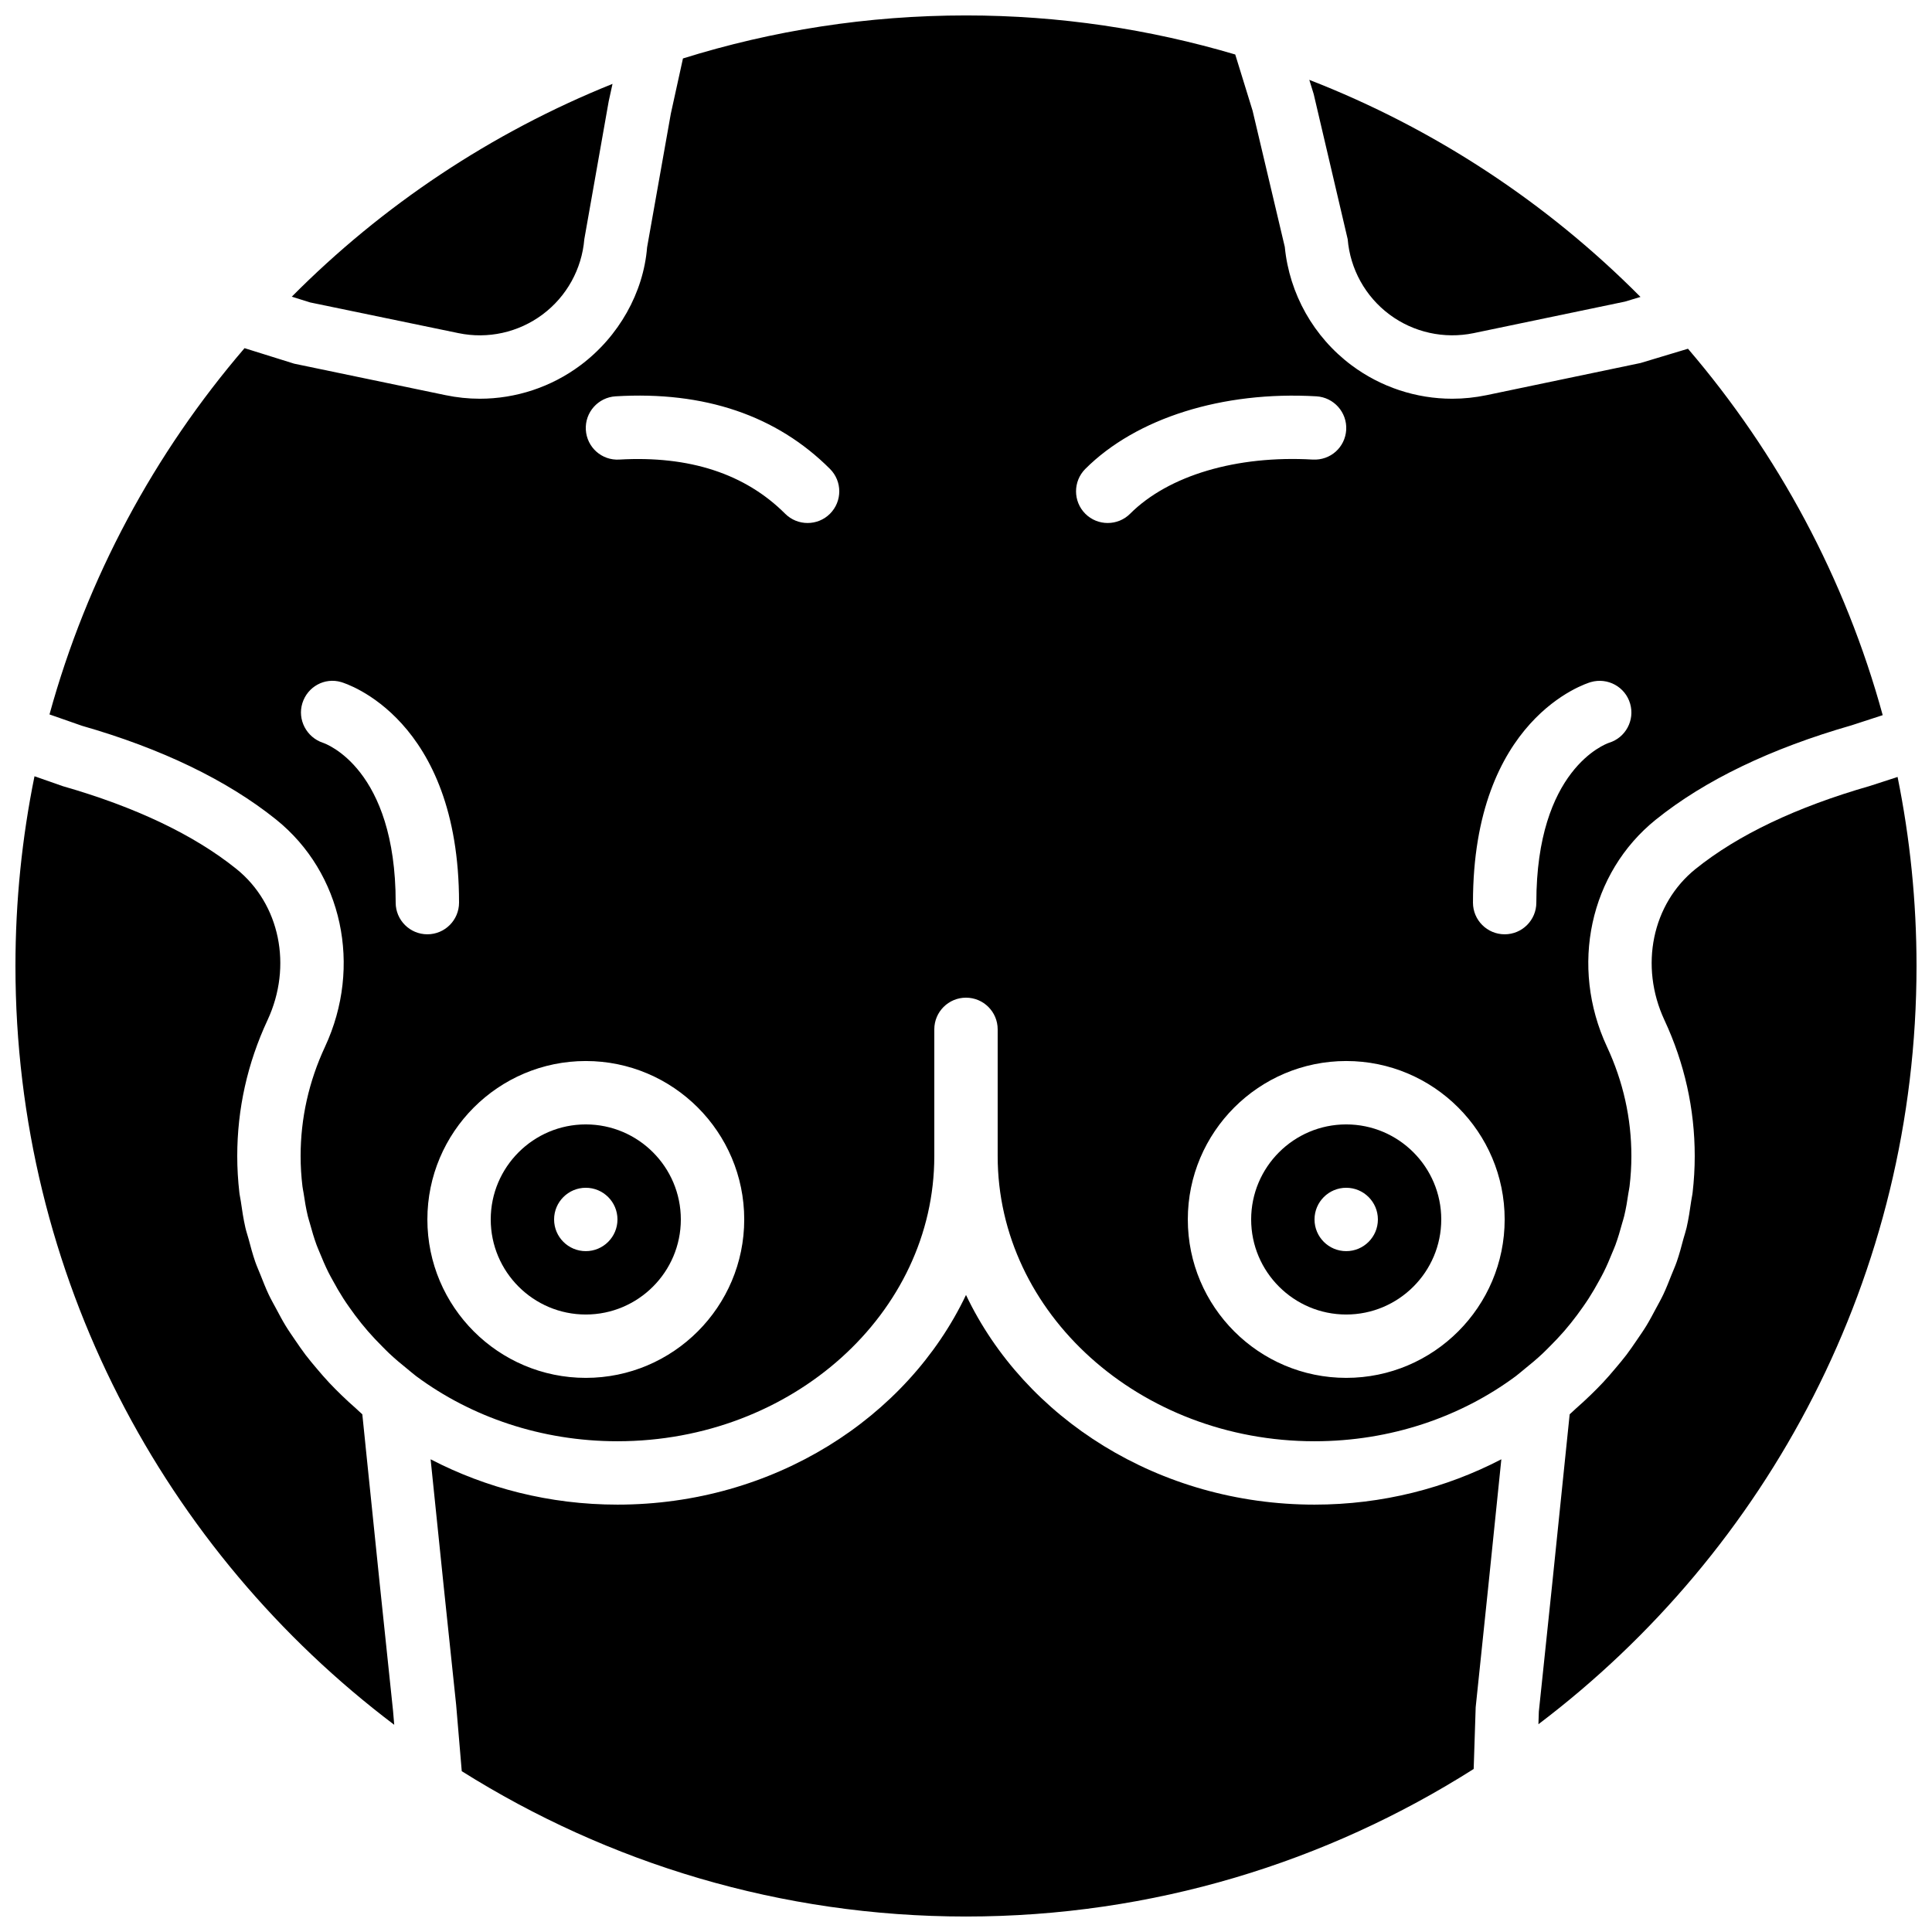
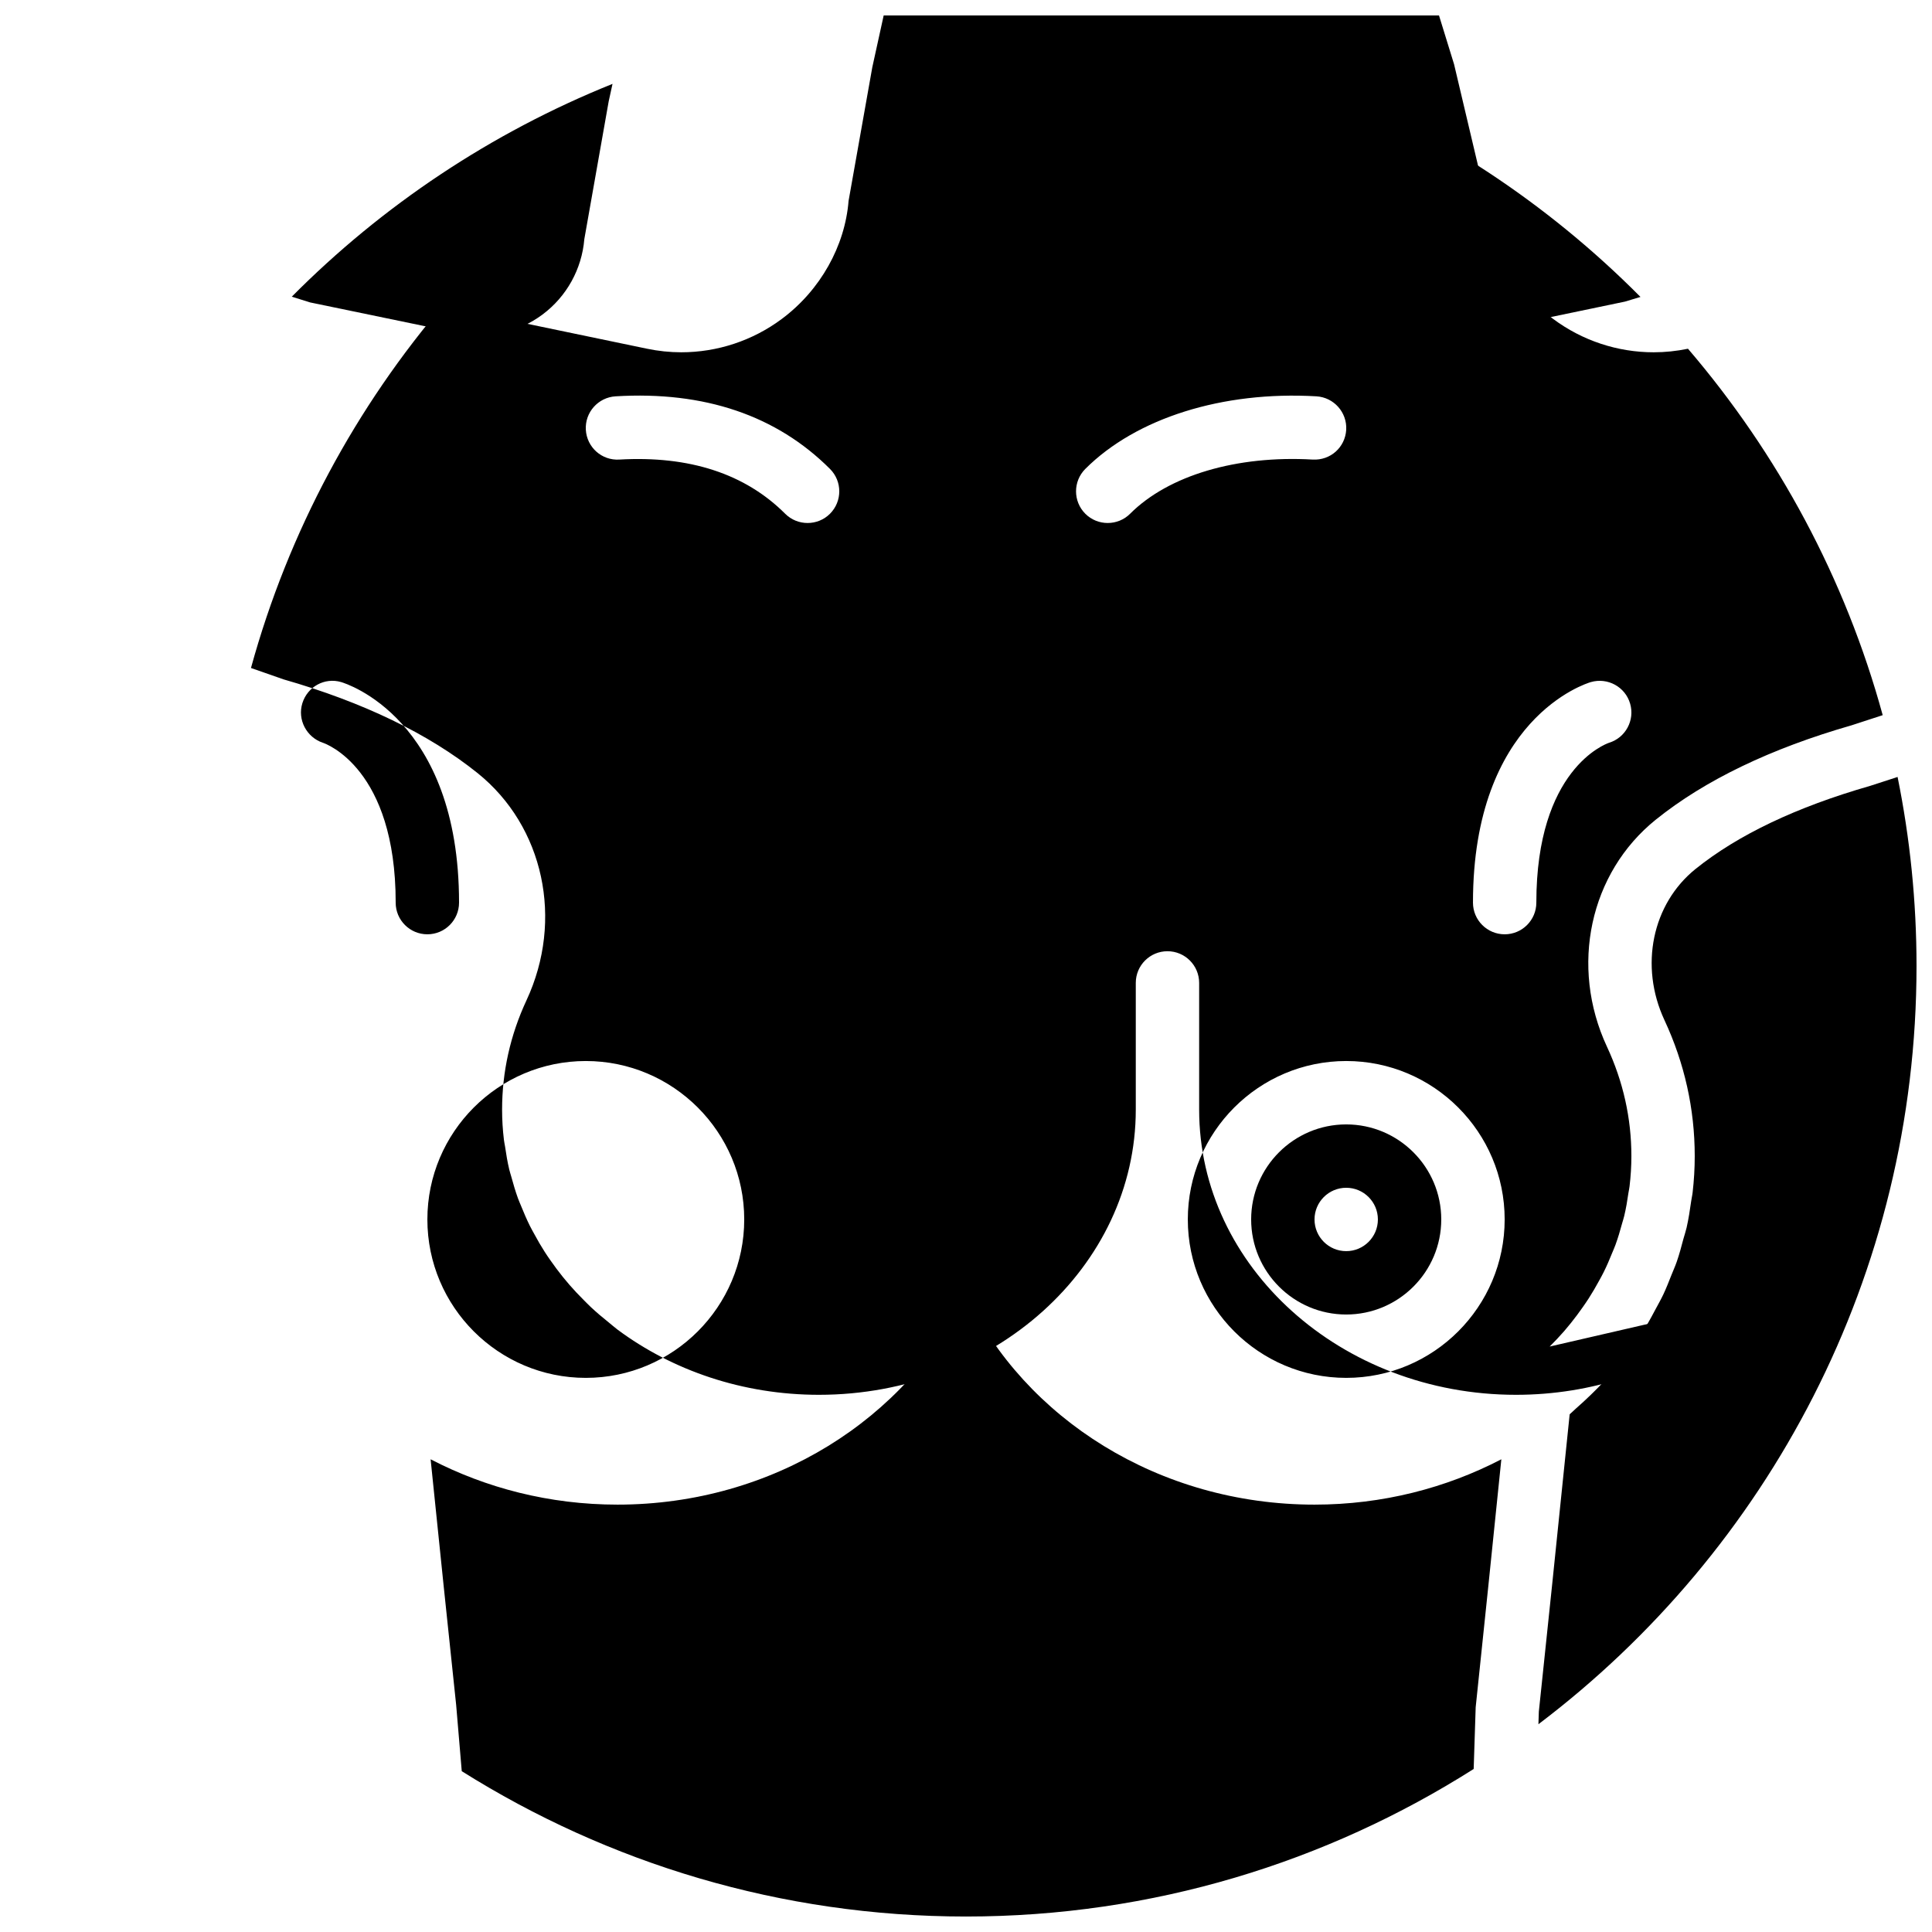
<svg xmlns="http://www.w3.org/2000/svg" width="800px" height="800px" version="1.1" viewBox="144 144 512 512">
  <defs>
    <clipPath id="d">
      <path d="m157 148.09h486v377.91h-486z" />
    </clipPath>
    <clipPath id="c">
-       <path d="m148.09 349h100.91v253h-100.91z" />
-     </clipPath>
+       </clipPath>
    <clipPath id="b">
      <path d="m551 349h100.9v252h-100.9z" />
    </clipPath>
    <clipPath id="a">
      <path d="m258 487h284v164.9h-284z" />
    </clipPath>
  </defs>
-   <path d="m299.24 441.98c-13.891 0-25.191 11.301-25.191 25.188 0 13.891 11.301 25.191 25.191 25.191 13.887 0 25.188-11.301 25.188-25.191 0-13.887-11.301-25.188-25.188-25.188zm0 33.586c-4.637 0-8.398-3.762-8.398-8.398 0-4.633 3.762-8.395 8.398-8.395 4.633 0 8.395 3.762 8.395 8.395 0 4.637-3.762 8.398-8.395 8.398z" fill-rule="evenodd" />
  <path d="m501.15 207.38c0.66 7.938 4.699 15.215 11.074 19.969 6.383 4.762 14.5 6.539 22.293 4.938l40.102-8.355 4.125-1.242c-24.688-24.879-54.539-44.613-87.766-57.527l1.168 3.777 9.004 38.441" fill-rule="evenodd" />
  <g clip-path="url(#d)">
-     <path d="m554.68 500.85c1.328-1.324 2.613-2.676 3.828-4.07 0.605-0.707 1.195-1.422 1.773-2.133 1.125-1.402 2.199-2.84 3.215-4.301 0.523-0.746 1.035-1.492 1.527-2.258 0.984-1.527 1.891-3.098 2.758-4.688 0.402-0.738 0.82-1.477 1.191-2.231 0.848-1.688 1.578-3.418 2.281-5.156 0.289-0.707 0.605-1.402 0.867-2.125 0.672-1.848 1.227-3.727 1.738-5.617 0.184-0.672 0.41-1.32 0.57-2 0.488-2.016 0.824-4.055 1.117-6.102 0.094-0.598 0.234-1.168 0.301-1.766 0.32-2.652 0.488-5.332 0.488-8.027 0-10.016-2.176-19.758-6.457-28.953-9.941-21.336-4.609-46.113 12.957-60.23 12.945-10.41 30.402-18.824 51.883-24.988l8.219-2.68c-9.93-36.281-27.793-69.297-51.605-97.105l-12.578 3.785-40.816 8.523c-3.008 0.621-6.055 0.941-9.086 0.941-9.531 0-18.902-3.066-26.668-8.859-10.051-7.508-16.484-18.91-17.699-31.371l-8.531-36.09-4.602-14.906c-22.641-6.699-46.57-10.352-71.348-10.352-26.117 0-51.305 3.996-75.012 11.402l-3.215 14.637-6.289 35.418c-0.957 11.949-7.441 23.629-17.668 31.262-7.758 5.793-17.137 8.859-26.668 8.859-3.031 0-6.078-0.32-9.094-0.949l-40.094-8.34-13.156-4.113c-23.84 27.785-41.719 60.793-51.691 97.066l8.629 3.016c21.02 6.019 38.477 14.434 51.434 24.844 17.555 14.117 22.887 38.895 12.945 60.23-4.281 9.195-6.457 18.938-6.457 28.953 0 2.695 0.168 5.375 0.488 8.027 0.066 0.598 0.211 1.168 0.301 1.766 0.297 2.047 0.633 4.086 1.117 6.102 0.16 0.68 0.387 1.328 0.57 2 0.516 1.891 1.066 3.769 1.738 5.617 0.262 0.723 0.582 1.418 0.867 2.125 0.703 1.738 1.445 3.469 2.281 5.156 0.379 0.754 0.793 1.492 1.203 2.231 0.855 1.59 1.762 3.16 2.746 4.688 0.484 0.766 1.008 1.512 1.527 2.258 1.016 1.461 2.09 2.898 3.215 4.301 0.582 0.711 1.168 1.426 1.781 2.133 1.211 1.395 2.492 2.746 3.82 4.07 0.613 0.613 1.211 1.234 1.848 1.832 1.52 1.426 3.133 2.789 4.785 4.106 0.715 0.57 1.387 1.184 2.125 1.738l0.27 0.211c14.508 10.746 33.074 17.211 53.285 17.211 46.301 0 83.969-33.895 83.969-75.57v-33.586c0-4.644 3.762-8.398 8.398-8.398 4.633 0 8.395 3.754 8.395 8.398v33.586c0 41.676 37.668 75.57 83.969 75.57 20.211 0 38.777-6.465 53.285-17.211l0.27-0.211c0.738-0.555 1.41-1.168 2.125-1.738 1.652-1.316 3.266-2.68 4.785-4.106 0.641-0.598 1.234-1.219 1.848-1.832zm-305.82-117.65c0-35.523-18.508-42.102-19.289-42.359-4.34-1.453-6.801-6.129-5.438-10.496 1.359-4.367 5.894-6.879 10.285-5.586 1.273 0.371 31.234 9.664 31.234 58.441 0 4.644-3.762 8.398-8.395 8.398-4.637 0-8.398-3.754-8.398-8.398zm50.383 125.95c-23.152 0-41.984-18.832-41.984-41.984 0-23.148 18.832-41.984 41.984-41.984 23.148 0 41.984 18.836 41.984 41.984 0 23.152-18.836 41.984-41.984 41.984zm64.711-229c-1.637 1.637-3.785 2.449-5.934 2.449-2.152 0-4.301-0.812-5.938-2.449-10.605-10.598-25.359-15.426-43.957-14.359-4.652 0.285-8.598-3.25-8.875-7.894-0.262-4.625 3.273-8.59 7.898-8.867 23.555-1.426 42.668 5.106 56.805 19.238 3.285 3.281 3.285 8.598 0 11.883zm73.602 2.449c-2.152 0-4.301-0.812-5.938-2.449-3.277-3.285-3.277-8.602 0-11.883 13.492-13.484 36.398-20.684 61.238-19.238 4.625 0.277 8.16 4.242 7.902 8.867-0.277 4.644-4.16 8.152-8.879 7.894-20.16-1.16-38.238 4.199-48.391 14.359-1.637 1.637-3.785 2.449-5.934 2.449zm63.211 226.55c-23.152 0-41.984-18.832-41.984-41.984 0-23.148 18.832-41.984 41.984-41.984 23.148 0 41.984 18.836 41.984 41.984 0 23.152-18.836 41.984-41.984 41.984zm41.984-117.55c-4.637 0-8.398-3.754-8.398-8.398 0-48.777 29.961-58.07 31.234-58.441 4.453-1.285 9.121 1.254 10.414 5.711 1.285 4.41-1.211 9.027-5.586 10.371-1.039 0.359-19.27 7.102-19.27 42.359 0 4.644-3.762 8.398-8.395 8.398z" fill-rule="evenodd" />
+     <path d="m554.68 500.85c1.328-1.324 2.613-2.676 3.828-4.07 0.605-0.707 1.195-1.422 1.773-2.133 1.125-1.402 2.199-2.84 3.215-4.301 0.523-0.746 1.035-1.492 1.527-2.258 0.984-1.527 1.891-3.098 2.758-4.688 0.402-0.738 0.82-1.477 1.191-2.231 0.848-1.688 1.578-3.418 2.281-5.156 0.289-0.707 0.605-1.402 0.867-2.125 0.672-1.848 1.227-3.727 1.738-5.617 0.184-0.672 0.41-1.32 0.57-2 0.488-2.016 0.824-4.055 1.117-6.102 0.094-0.598 0.234-1.168 0.301-1.766 0.32-2.652 0.488-5.332 0.488-8.027 0-10.016-2.176-19.758-6.457-28.953-9.941-21.336-4.609-46.113 12.957-60.23 12.945-10.41 30.402-18.824 51.883-24.988l8.219-2.68c-9.93-36.281-27.793-69.297-51.605-97.105c-3.008 0.621-6.055 0.941-9.086 0.941-9.531 0-18.902-3.066-26.668-8.859-10.051-7.508-16.484-18.91-17.699-31.371l-8.531-36.09-4.602-14.906c-22.641-6.699-46.57-10.352-71.348-10.352-26.117 0-51.305 3.996-75.012 11.402l-3.215 14.637-6.289 35.418c-0.957 11.949-7.441 23.629-17.668 31.262-7.758 5.793-17.137 8.859-26.668 8.859-3.031 0-6.078-0.32-9.094-0.949l-40.094-8.34-13.156-4.113c-23.84 27.785-41.719 60.793-51.691 97.066l8.629 3.016c21.02 6.019 38.477 14.434 51.434 24.844 17.555 14.117 22.887 38.895 12.945 60.23-4.281 9.195-6.457 18.938-6.457 28.953 0 2.695 0.168 5.375 0.488 8.027 0.066 0.598 0.211 1.168 0.301 1.766 0.297 2.047 0.633 4.086 1.117 6.102 0.16 0.68 0.387 1.328 0.57 2 0.516 1.891 1.066 3.769 1.738 5.617 0.262 0.723 0.582 1.418 0.867 2.125 0.703 1.738 1.445 3.469 2.281 5.156 0.379 0.754 0.793 1.492 1.203 2.231 0.855 1.59 1.762 3.16 2.746 4.688 0.484 0.766 1.008 1.512 1.527 2.258 1.016 1.461 2.09 2.898 3.215 4.301 0.582 0.711 1.168 1.426 1.781 2.133 1.211 1.395 2.492 2.746 3.82 4.07 0.613 0.613 1.211 1.234 1.848 1.832 1.52 1.426 3.133 2.789 4.785 4.106 0.715 0.57 1.387 1.184 2.125 1.738l0.27 0.211c14.508 10.746 33.074 17.211 53.285 17.211 46.301 0 83.969-33.895 83.969-75.57v-33.586c0-4.644 3.762-8.398 8.398-8.398 4.633 0 8.395 3.754 8.395 8.398v33.586c0 41.676 37.668 75.57 83.969 75.57 20.211 0 38.777-6.465 53.285-17.211l0.27-0.211c0.738-0.555 1.41-1.168 2.125-1.738 1.652-1.316 3.266-2.68 4.785-4.106 0.641-0.598 1.234-1.219 1.848-1.832zm-305.82-117.65c0-35.523-18.508-42.102-19.289-42.359-4.34-1.453-6.801-6.129-5.438-10.496 1.359-4.367 5.894-6.879 10.285-5.586 1.273 0.371 31.234 9.664 31.234 58.441 0 4.644-3.762 8.398-8.395 8.398-4.637 0-8.398-3.754-8.398-8.398zm50.383 125.95c-23.152 0-41.984-18.832-41.984-41.984 0-23.148 18.832-41.984 41.984-41.984 23.148 0 41.984 18.836 41.984 41.984 0 23.152-18.836 41.984-41.984 41.984zm64.711-229c-1.637 1.637-3.785 2.449-5.934 2.449-2.152 0-4.301-0.812-5.938-2.449-10.605-10.598-25.359-15.426-43.957-14.359-4.652 0.285-8.598-3.25-8.875-7.894-0.262-4.625 3.273-8.59 7.898-8.867 23.555-1.426 42.668 5.106 56.805 19.238 3.285 3.281 3.285 8.598 0 11.883zm73.602 2.449c-2.152 0-4.301-0.812-5.938-2.449-3.277-3.285-3.277-8.602 0-11.883 13.492-13.484 36.398-20.684 61.238-19.238 4.625 0.277 8.16 4.242 7.902 8.867-0.277 4.644-4.16 8.152-8.879 7.894-20.16-1.16-38.238 4.199-48.391 14.359-1.637 1.637-3.785 2.449-5.934 2.449zm63.211 226.55c-23.152 0-41.984-18.832-41.984-41.984 0-23.148 18.832-41.984 41.984-41.984 23.148 0 41.984 18.836 41.984 41.984 0 23.152-18.836 41.984-41.984 41.984zm41.984-117.55c-4.637 0-8.398-3.754-8.398-8.398 0-48.777 29.961-58.07 31.234-58.441 4.453-1.285 9.121 1.254 10.414 5.711 1.285 4.41-1.211 9.027-5.586 10.371-1.039 0.359-19.27 7.102-19.27 42.359 0 4.644-3.762 8.398-8.395 8.398z" fill-rule="evenodd" />
  </g>
  <path d="m500.76 441.98c-13.891 0-25.191 11.301-25.191 25.188 0 13.891 11.301 25.191 25.191 25.191 13.887 0 25.188-11.301 25.188-25.191 0-13.887-11.301-25.188-25.188-25.188zm0 33.586c-4.637 0-8.398-3.762-8.398-8.398 0-4.633 3.762-8.395 8.398-8.395 4.633 0 8.395 3.762 8.395 8.395 0 4.637-3.762 8.398-8.395 8.398z" fill-rule="evenodd" />
  <g clip-path="url(#c)">
    <path d="m240.88 527.21-0.863-8.406c-0.598-0.496-1.109-1.051-1.699-1.562-1.309-1.141-2.578-2.316-3.82-3.516-1.125-1.094-2.234-2.191-3.289-3.328-1.109-1.176-2.16-2.398-3.191-3.625-1.043-1.227-2.074-2.453-3.039-3.719-0.957-1.262-1.84-2.562-2.731-3.863-0.883-1.301-1.789-2.586-2.602-3.93-0.867-1.422-1.629-2.891-2.418-4.359-0.691-1.285-1.414-2.551-2.035-3.863-0.789-1.672-1.453-3.391-2.133-5.106-0.469-1.184-0.996-2.34-1.418-3.543-0.68-1.965-1.219-3.988-1.754-6.012-0.277-1.008-0.621-2-0.855-3.023-0.531-2.309-0.883-4.668-1.219-7.035-0.109-0.781-0.305-1.547-0.387-2.336-0.359-3.156-0.555-6.363-0.555-9.605 0-12.484 2.703-24.617 8.027-36.039 6.668-14.316 3.273-30.789-8.254-40.062-11.199-9.008-26.676-16.391-45.988-21.93l-7.516-2.629c-3.301 16.254-5.047 33.066-5.047 50.281 0 82.062 39.457 155.06 100.38 201.09l-0.309-3.652c-2.269-21.312-4.797-45.871-7.289-70.223" fill-rule="evenodd" />
  </g>
  <path d="m265.48 232.28c7.801 1.629 15.914-0.168 22.293-4.93 6.383-4.754 10.414-12.031 11.078-19.969l6.457-36.516 1.016-4.637c-32.117 12.914-60.996 32.211-85 56.395l4.852 1.52 39.305 8.137" fill-rule="evenodd" />
  <g clip-path="url(#b)">
    <path d="m646.88 349.9-7.254 2.359c-19.602 5.625-35.074 13.008-46.277 22.016-11.527 9.273-14.922 25.746-8.254 40.062 5.324 11.422 8.027 23.555 8.027 36.039 0 3.242-0.191 6.449-0.555 9.605-0.082 0.789-0.277 1.555-0.387 2.336-0.336 2.367-0.688 4.727-1.215 7.035-0.238 1.023-0.582 2.016-0.859 3.023-0.535 2.023-1.066 4.047-1.754 6.012-0.418 1.203-0.949 2.359-1.418 3.543-0.68 1.715-1.344 3.434-2.133 5.106-0.621 1.312-1.344 2.578-2.031 3.863-0.789 1.469-1.555 2.938-2.418 4.359-0.816 1.344-1.723 2.629-2.606 3.93-0.891 1.301-1.77 2.602-2.727 3.863-0.969 1.266-2 2.492-3.043 3.719-1.031 1.227-2.082 2.449-3.188 3.625-1.059 1.137-2.168 2.234-3.293 3.328-1.242 1.199-2.512 2.375-3.82 3.516-0.59 0.512-1.102 1.066-1.695 1.562l-0.867 8.406c-2.492 24.352-5.019 48.91-7.305 70.398l-0.109 3.332c60.82-46.031 100.2-118.96 100.2-200.94 0-17.148-1.738-33.898-5.019-50.098" fill-rule="evenodd" />
  </g>
  <g clip-path="url(#a)">
    <path d="m400 487.18c-15.551 32.656-51.078 55.562-92.367 55.562-18.004 0-34.871-4.402-49.516-12.016 2.316 22.594 4.644 45.18 6.769 65.09l1.484 17.566c38.77 24.367 84.566 38.516 133.63 38.516 49.457 0 95.59-14.383 134.54-39.102l0.531-16.359c2.164-20.488 4.492-43.109 6.801-65.711-14.637 7.613-31.504 12.016-49.508 12.016-41.285 0-76.812-22.906-92.363-55.562" fill-rule="evenodd" />
  </g>
</svg>